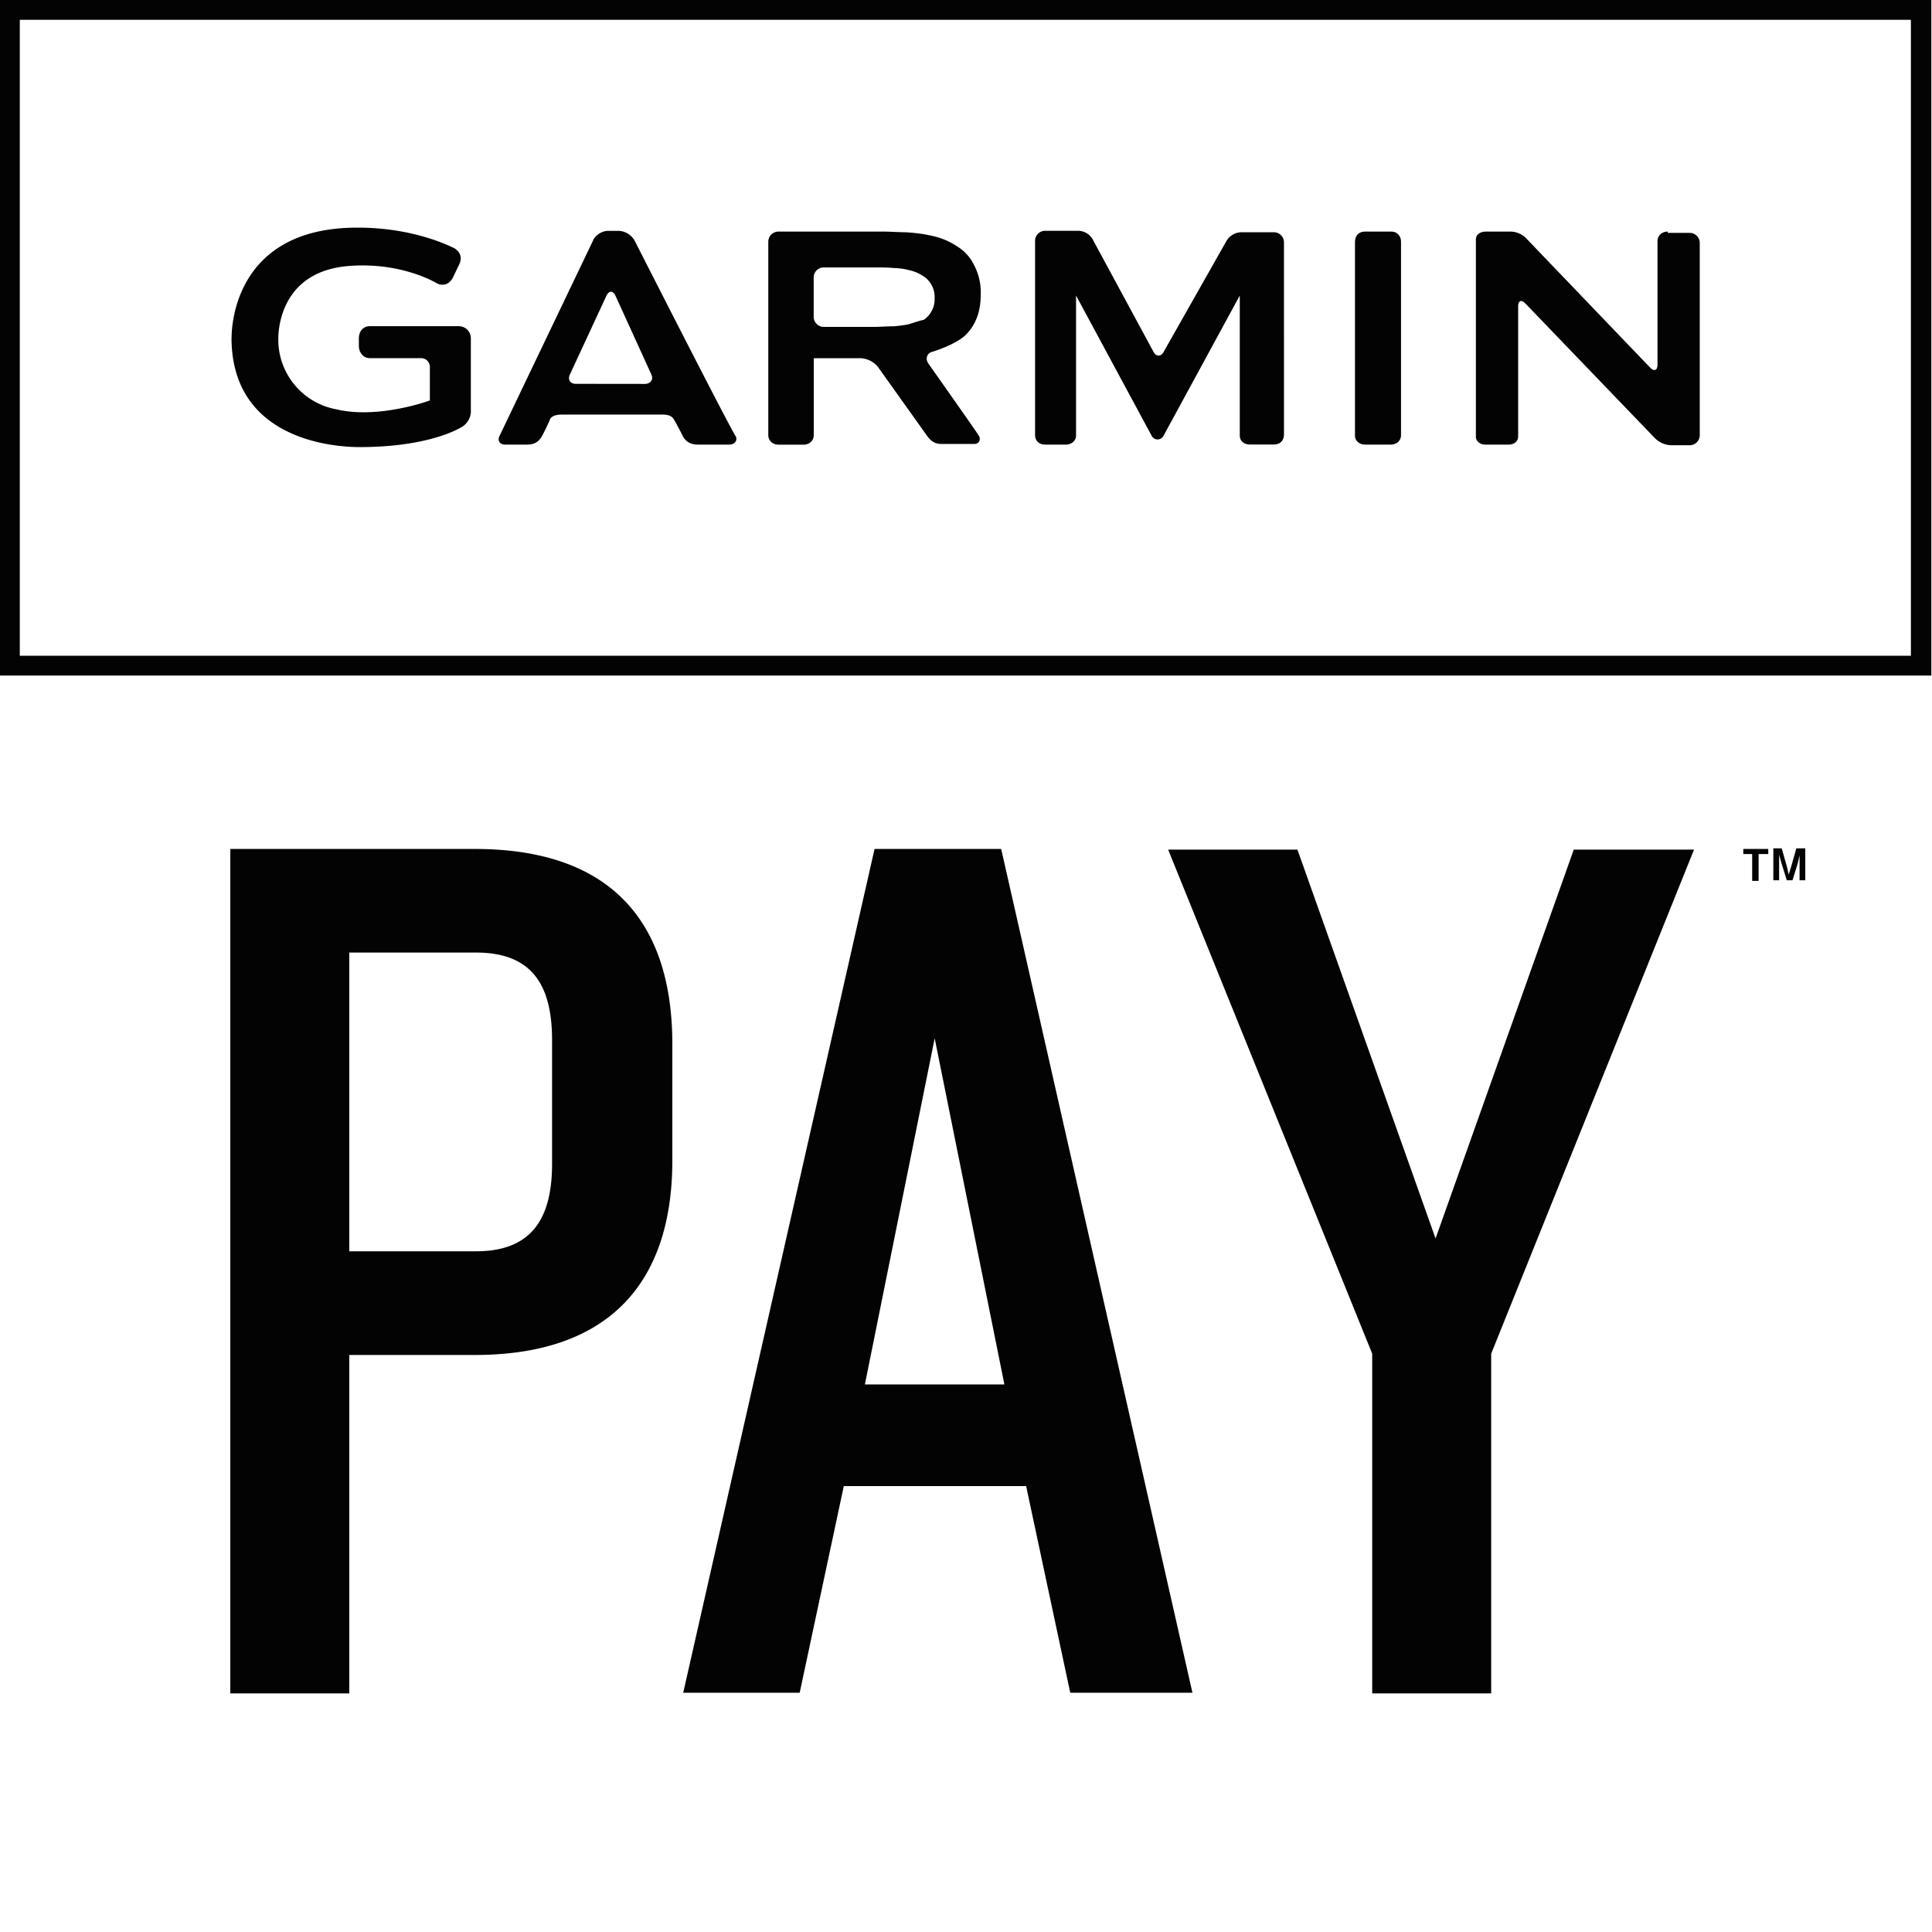
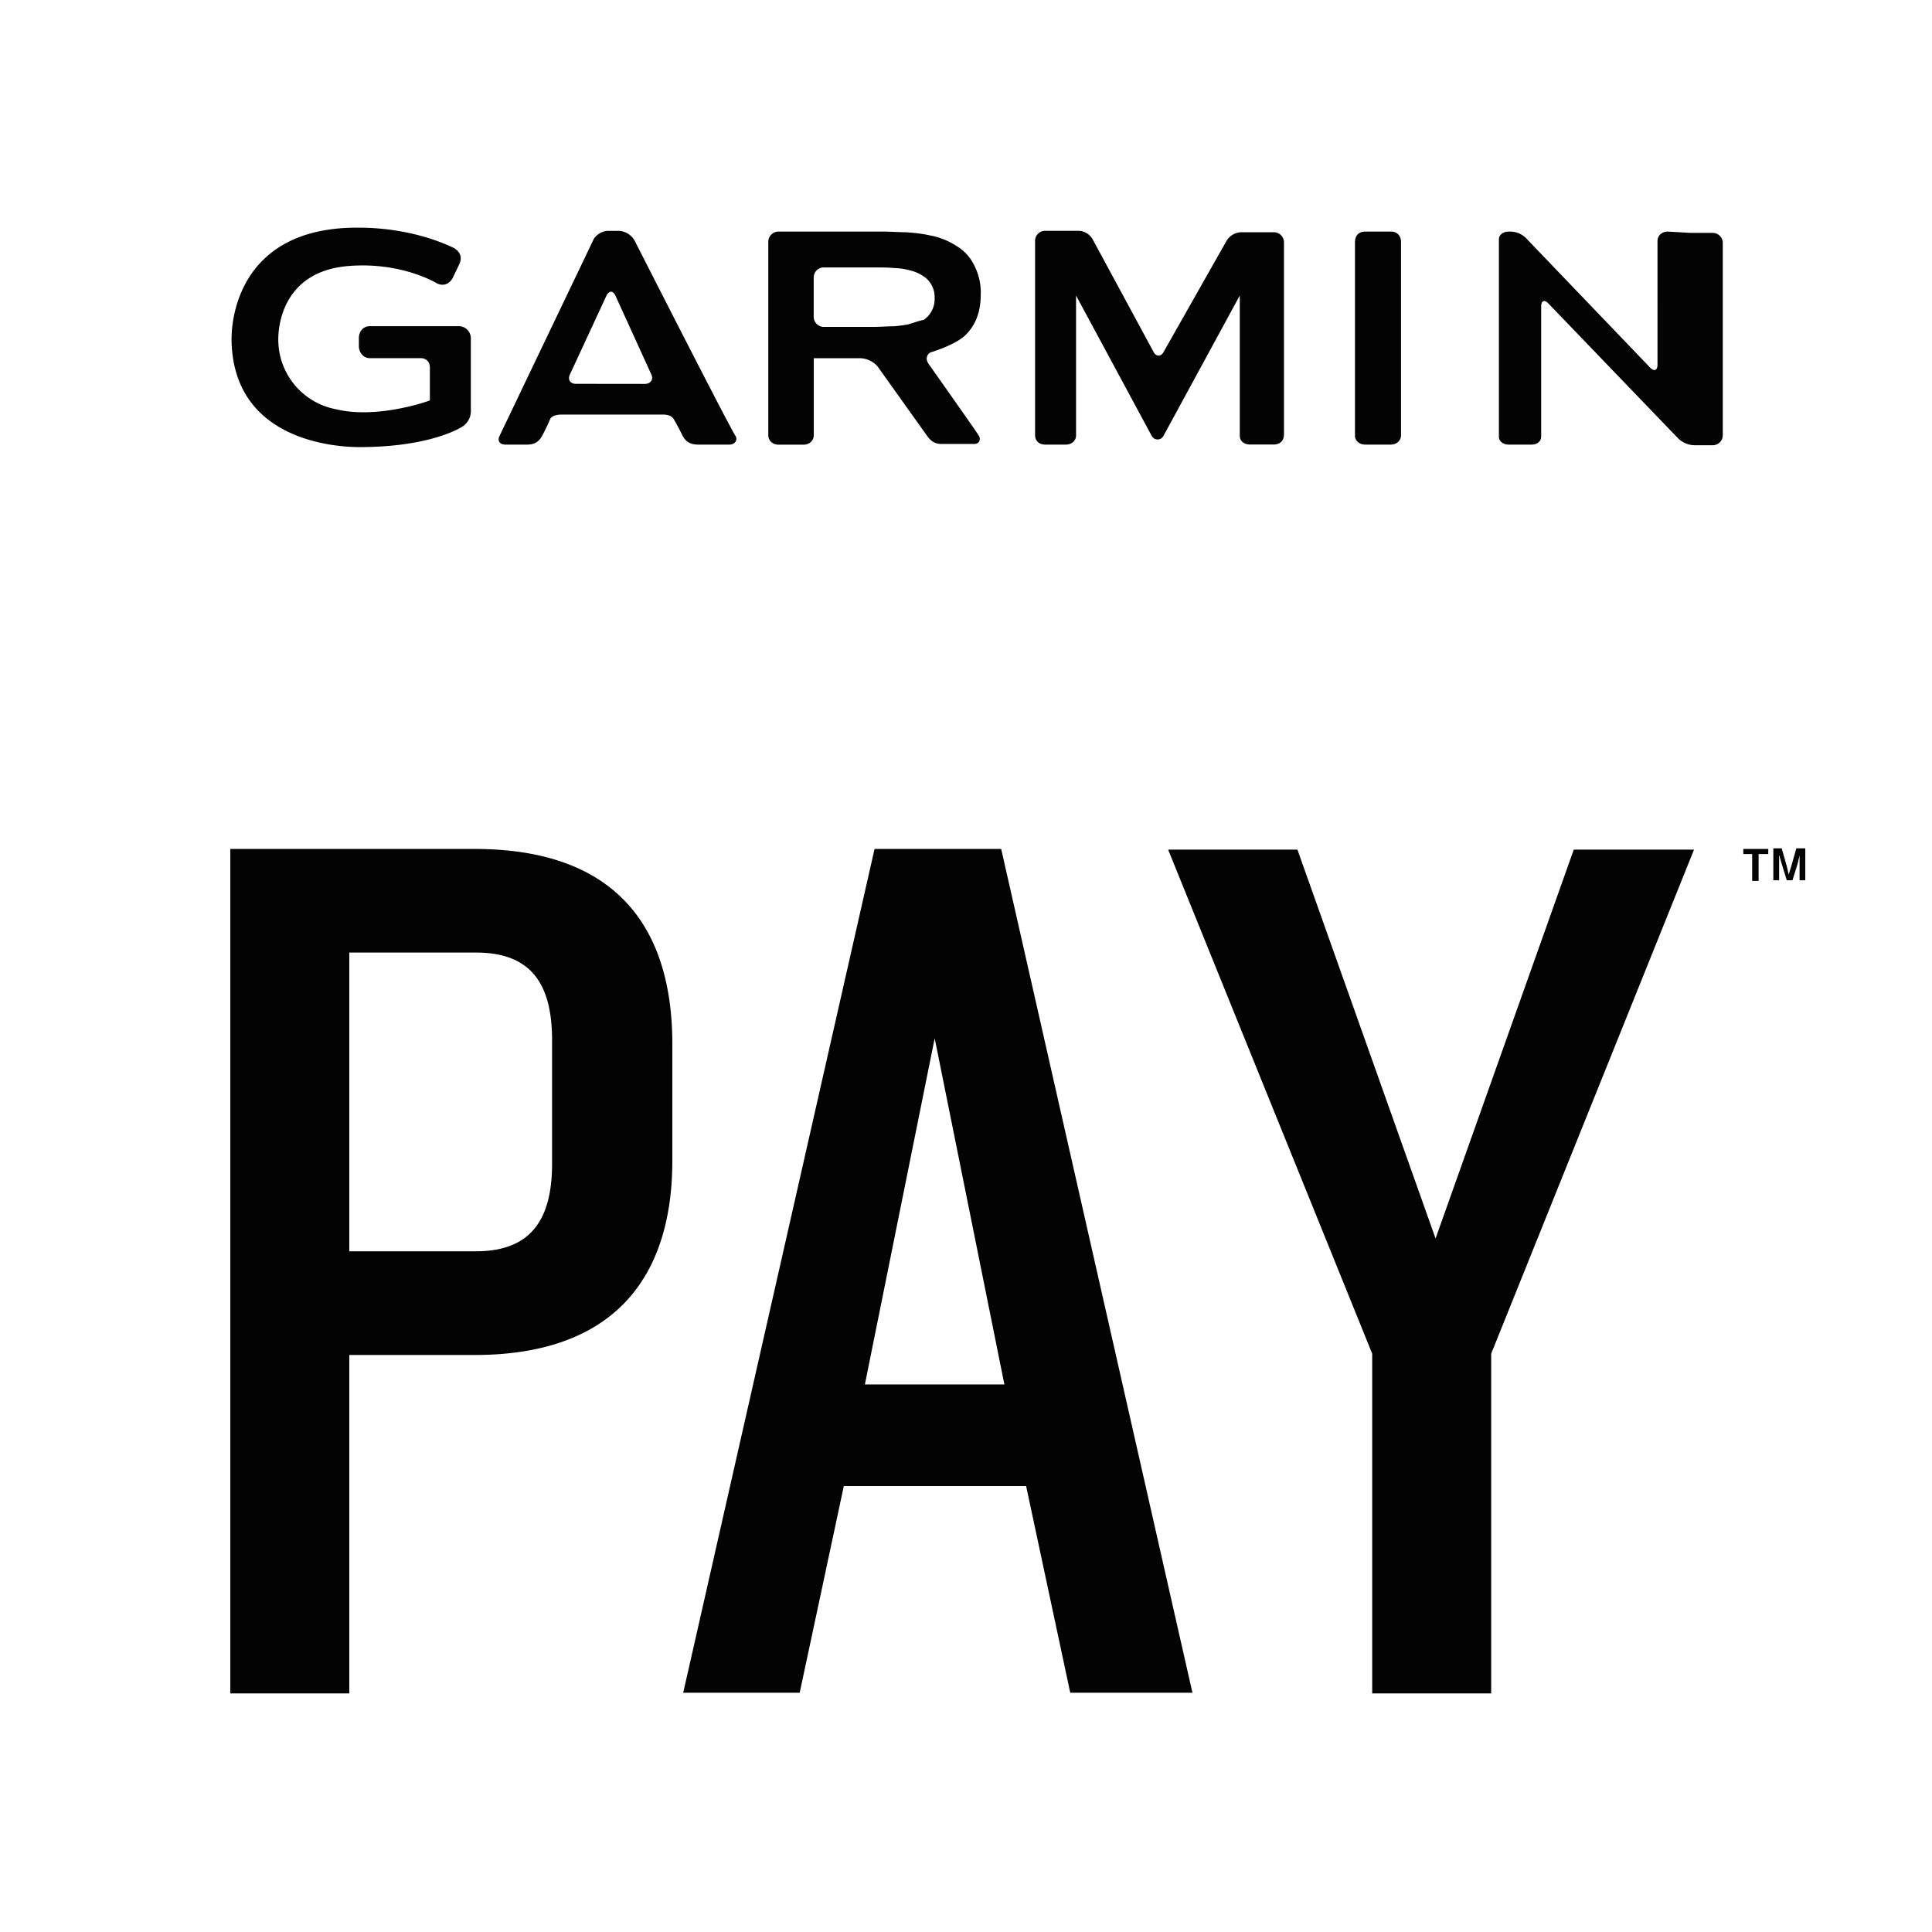
<svg xmlns="http://www.w3.org/2000/svg" width="24" height="24" fill="none" viewBox="0 0 24 24">
-   <path fill="#020302" d="M23.992 8.392H0V0h23.992zM.246 8.146h23.492v-7.9H.246z" />
-   <path fill="#020302" d="M7.883 2.988a.24.24 0 0 0-.19-.12H7.55c-.072 0-.16.057-.183.12l-1.16 2.424c-.032.064 0 .111.071.111h.27c.104 0 .151-.047.183-.103s.095-.19.103-.215c.016-.031.064-.055.143-.055h1.248q.108-.002.143.055c.016.024.08.143.111.207.032.064.088.111.191.111h.39c.071 0 .103-.055.08-.103-.049-.056-1.257-2.432-1.257-2.432m-.73 1.78c-.072 0-.104-.055-.072-.119l.453-.977c.032-.064.08-.064.111 0l.445.977c.032.064-.008.12-.08.12zm9.679-1.756v2.4c0 .064.055.111.127.111h.318c.071 0 .127-.047.127-.119v-2.4c0-.072-.048-.127-.12-.127h-.325c-.072 0-.127.04-.127.135m-5.3 1.502c-.04-.056-.017-.127.047-.143 0 0 .27-.08.405-.199.127-.119.199-.286.199-.508a.73.73 0 0 0-.08-.366.56.56 0 0 0-.214-.238.9.9 0 0 0-.334-.135c-.135-.032-.31-.04-.31-.04-.071 0-.19-.008-.262-.008H9.672a.126.126 0 0 0-.128.127v2.4c0 .072.056.12.128.12h.31c.071 0 .127-.048.127-.12V4.45h.588a.3.3 0 0 1 .206.104l.612.858c.056.08.111.103.183.103h.405c.072 0 .08-.071.056-.103-.016-.032-.628-.898-.628-.898m-.247-.485c-.08.016-.175.024-.175.024-.072 0-.19.008-.262.008h-.612a.126.126 0 0 1-.127-.127v-.485c0-.072.055-.127.127-.127h.612c.071 0 .19 0 .262.008 0 0 .087 0 .175.024.08.016.143.047.19.08.048.03.08.07.104.118a.3.3 0 0 1 .032.151.3.3 0 0 1-.032.151.3.3 0 0 1-.104.12c-.047.007-.11.031-.19.055m9.433-1.152c-.072 0-.127.048-.127.119V4.53c0 .071-.04.087-.088.04L18.97 2.972a.28.28 0 0 0-.223-.095h-.286c-.087 0-.127.048-.127.095v2.456c0 .048.047.095.119.095h.286c.072 0 .12-.04.12-.103V3.807c0-.072.039-.088.087-.04l1.605 1.669a.3.3 0 0 0 .223.095h.214a.125.125 0 0 0 .127-.127V3.02a.125.125 0 0 0-.127-.127h-.27zM14.456 4.37c-.032.063-.096.063-.127 0l-.748-1.383a.21.21 0 0 0-.19-.12h-.406a.125.125 0 0 0-.127.128v2.408c0 .072.048.12.127.12h.255c.071 0 .127-.048.127-.112v-1.74l.938 1.74c.031.064.119.064.15 0l.946-1.74v1.74c0 .071.056.111.127.111h.294c.072 0 .128-.04.128-.127V3.012a.126.126 0 0 0-.127-.127h-.39a.22.22 0 0 0-.199.111zm-11.58-.175c0 1.295 1.32 1.359 1.59 1.359.874 0 1.248-.238 1.264-.246a.23.23 0 0 0 .119-.215v-.89a.15.15 0 0 0-.151-.151H4.593c-.08 0-.135.064-.135.151v.095c0 .08.056.151.135.151h.636c.064 0 .111.048.111.112v.413c-.127.048-.699.222-1.16.111a.88.88 0 0 1-.723-.874c0-.135.04-.835.866-.906.668-.056 1.105.215 1.105.215.08.04.159.007.198-.072l.08-.167c.032-.071.024-.143-.064-.199-.008 0-.468-.254-1.192-.254-1.533-.008-1.573 1.224-1.573 1.367M5.897 16.832H4.339v4.204H2.861v-10.49h3.036c1.7 0 2.455.914 2.455 2.424v1.446c0 1.486-.755 2.416-2.455 2.416m.961-3.91c0-.692-.254-1.089-.945-1.089H4.339v3.711h1.574c.691 0 .945-.405.945-1.088zm6.437 8.106-.548-2.567h-2.265l-.548 2.567H8.487l2.377-10.482h1.573l2.376 10.482zm-1.684-8.13-.867 4.3h1.733zm6.913 3.918v4.22h-1.478v-4.22l-2.535-6.262h1.606l1.716 4.831 1.717-4.831h1.494zm3.322-6.207v.334h-.08v-.334h-.11v-.063h.31v.063zm.509.334v-.318l-.024.104-.064.206h-.071l-.064-.207-.031-.11v.317h-.072v-.397h.104l.063.222.024.104.032-.104.063-.222h.111v.397h-.071z" />
+   <path fill="#020302" d="M7.883 2.988a.24.24 0 0 0-.19-.12H7.55c-.072 0-.16.057-.183.12l-1.16 2.424c-.032.064 0 .111.071.111h.27c.104 0 .151-.047.183-.103s.095-.19.103-.215c.016-.031.064-.055.143-.055h1.248q.108-.002.143.055c.016.024.08.143.111.207.032.064.088.111.191.111h.39c.071 0 .103-.055.08-.103-.049-.056-1.257-2.432-1.257-2.432m-.73 1.78c-.072 0-.104-.055-.072-.119l.453-.977c.032-.064.08-.064.111 0l.445.977c.032.064-.008.12-.08.12zm9.679-1.756v2.4c0 .064.055.111.127.111h.318c.071 0 .127-.047.127-.119v-2.4c0-.072-.048-.127-.12-.127h-.325c-.072 0-.127.04-.127.135m-5.3 1.502c-.04-.056-.017-.127.047-.143 0 0 .27-.08.405-.199.127-.119.199-.286.199-.508a.73.73 0 0 0-.08-.366.56.56 0 0 0-.214-.238.9.9 0 0 0-.334-.135c-.135-.032-.31-.04-.31-.04-.071 0-.19-.008-.262-.008H9.672a.126.126 0 0 0-.128.127v2.4c0 .072.056.12.128.12h.31c.071 0 .127-.048.127-.12V4.45h.588a.3.3 0 0 1 .206.104l.612.858c.056.08.111.103.183.103h.405c.072 0 .08-.071.056-.103-.016-.032-.628-.898-.628-.898m-.247-.485c-.08.016-.175.024-.175.024-.072 0-.19.008-.262.008h-.612a.126.126 0 0 1-.127-.127v-.485c0-.072.055-.127.127-.127h.612c.071 0 .19 0 .262.008 0 0 .087 0 .175.024.08.016.143.047.19.08.048.03.08.07.104.118a.3.3 0 0 1 .032.151.3.3 0 0 1-.032.151.3.3 0 0 1-.104.12c-.047.007-.11.031-.19.055m9.433-1.152c-.072 0-.127.048-.127.119V4.53c0 .071-.04.087-.088.04L18.97 2.972a.28.28 0 0 0-.223-.095c-.087 0-.127.048-.127.095v2.456c0 .048.047.095.119.095h.286c.072 0 .12-.04.12-.103V3.807c0-.072.039-.088.087-.04l1.605 1.669a.3.3 0 0 0 .223.095h.214a.125.125 0 0 0 .127-.127V3.02a.125.125 0 0 0-.127-.127h-.27zM14.456 4.37c-.032.063-.096.063-.127 0l-.748-1.383a.21.21 0 0 0-.19-.12h-.406a.125.125 0 0 0-.127.128v2.408c0 .072.048.12.127.12h.255c.071 0 .127-.048.127-.112v-1.74l.938 1.74c.031.064.119.064.15 0l.946-1.74v1.74c0 .071.056.111.127.111h.294c.072 0 .128-.04.128-.127V3.012a.126.126 0 0 0-.127-.127h-.39a.22.22 0 0 0-.199.111zm-11.58-.175c0 1.295 1.32 1.359 1.59 1.359.874 0 1.248-.238 1.264-.246a.23.23 0 0 0 .119-.215v-.89a.15.15 0 0 0-.151-.151H4.593c-.08 0-.135.064-.135.151v.095c0 .08.056.151.135.151h.636c.064 0 .111.048.111.112v.413c-.127.048-.699.222-1.16.111a.88.88 0 0 1-.723-.874c0-.135.04-.835.866-.906.668-.056 1.105.215 1.105.215.08.04.159.007.198-.072l.08-.167c.032-.071.024-.143-.064-.199-.008 0-.468-.254-1.192-.254-1.533-.008-1.573 1.224-1.573 1.367M5.897 16.832H4.339v4.204H2.861v-10.49h3.036c1.7 0 2.455.914 2.455 2.424v1.446c0 1.486-.755 2.416-2.455 2.416m.961-3.91c0-.692-.254-1.089-.945-1.089H4.339v3.711h1.574c.691 0 .945-.405.945-1.088zm6.437 8.106-.548-2.567h-2.265l-.548 2.567H8.487l2.377-10.482h1.573l2.376 10.482zm-1.684-8.13-.867 4.3h1.733zm6.913 3.918v4.22h-1.478v-4.22l-2.535-6.262h1.606l1.716 4.831 1.717-4.831h1.494zm3.322-6.207v.334h-.08v-.334h-.11v-.063h.31v.063zm.509.334v-.318l-.024.104-.064.206h-.071l-.064-.207-.031-.11v.317h-.072v-.397h.104l.063.222.024.104.032-.104.063-.222h.111v.397h-.071z" />
</svg>